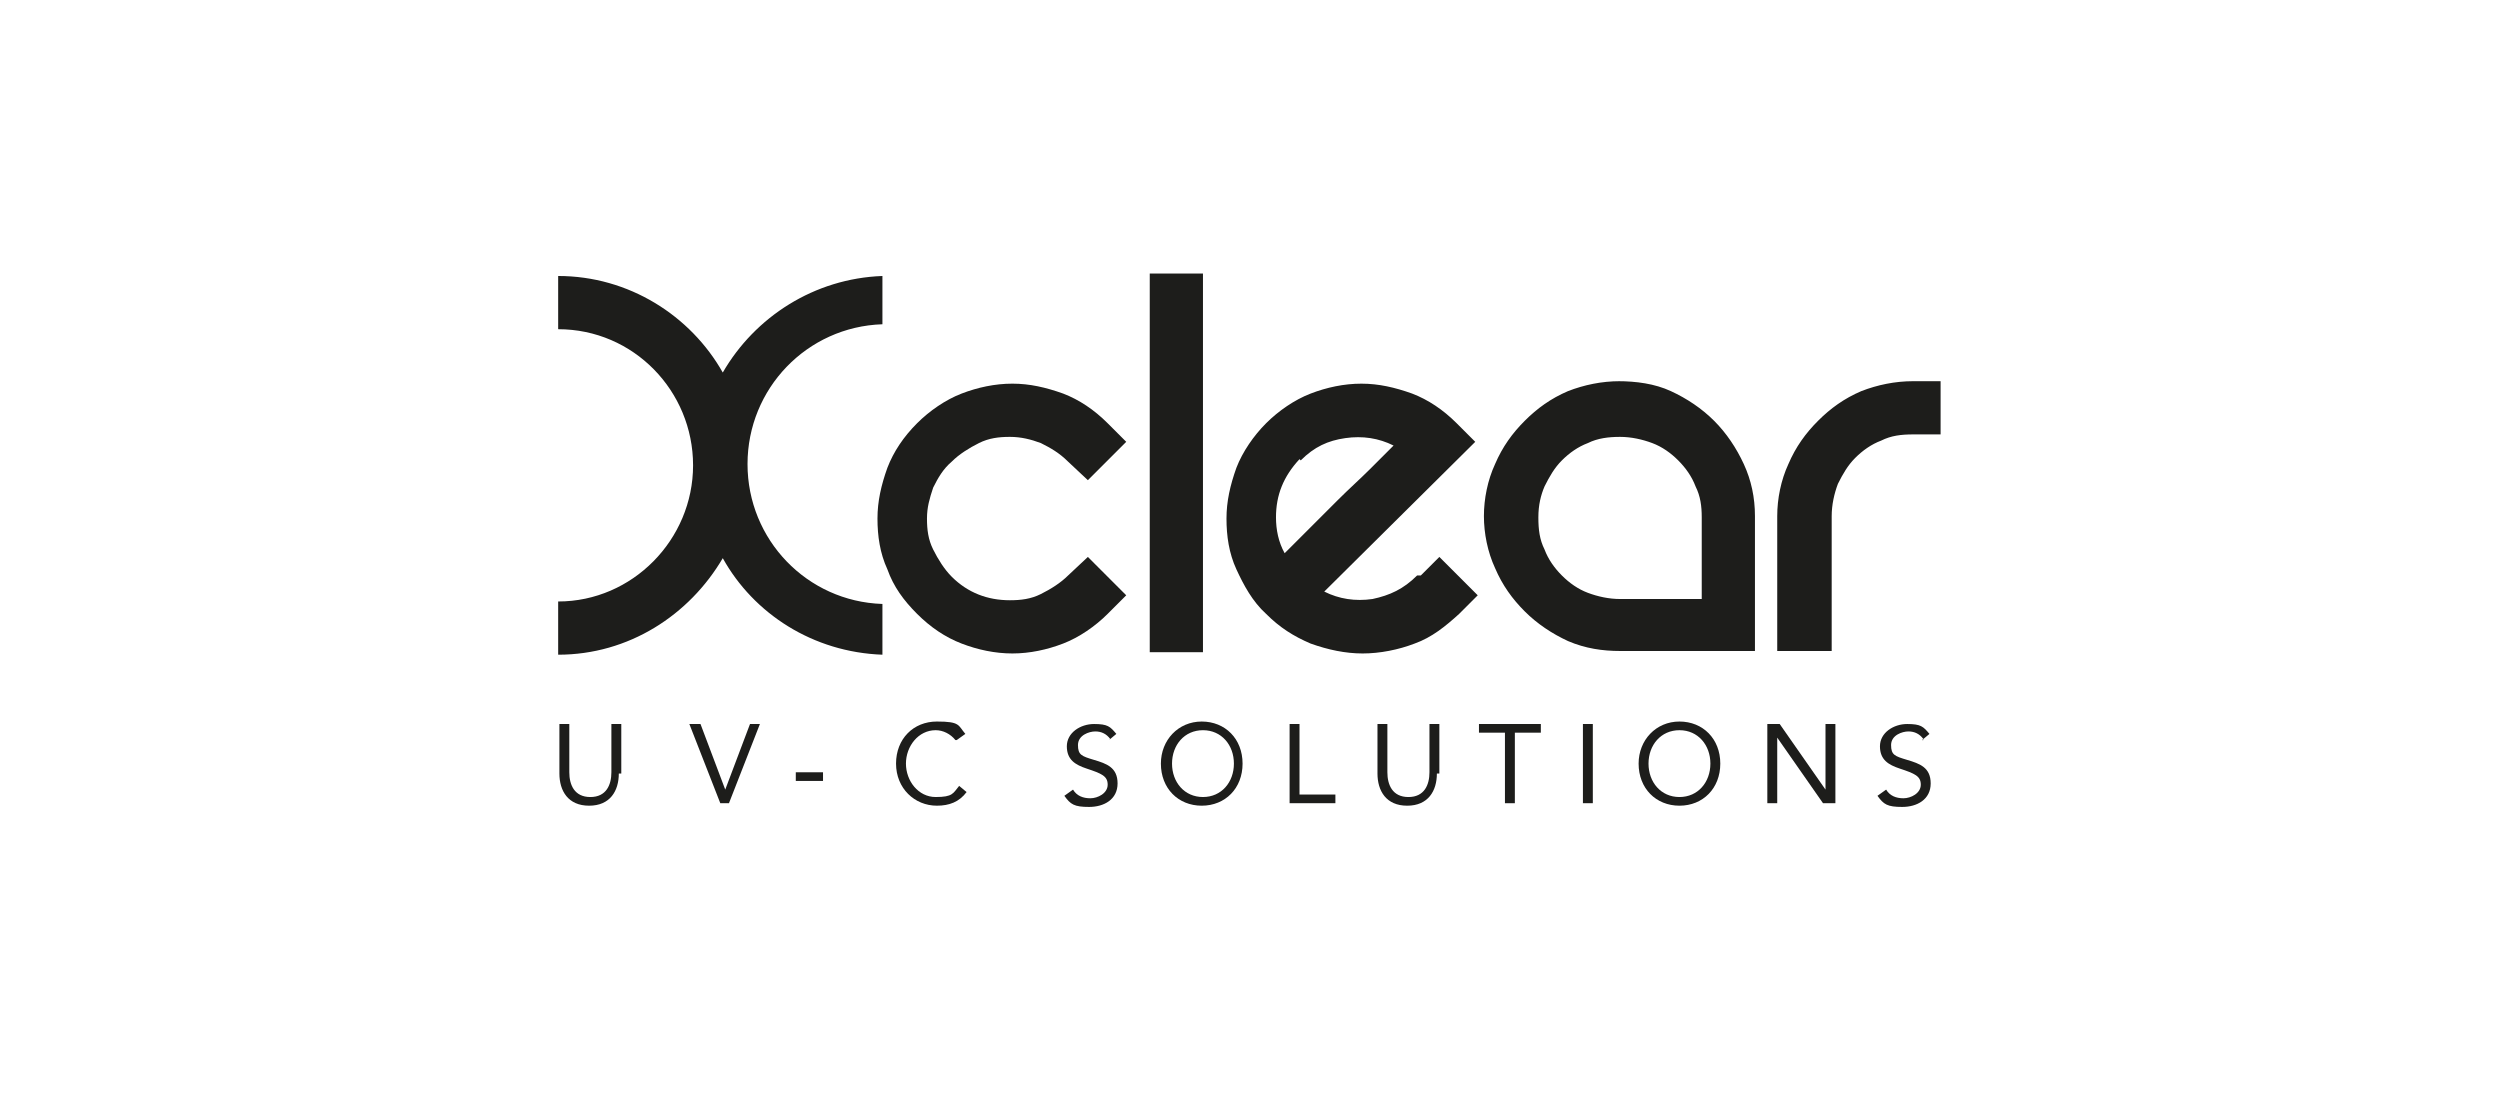
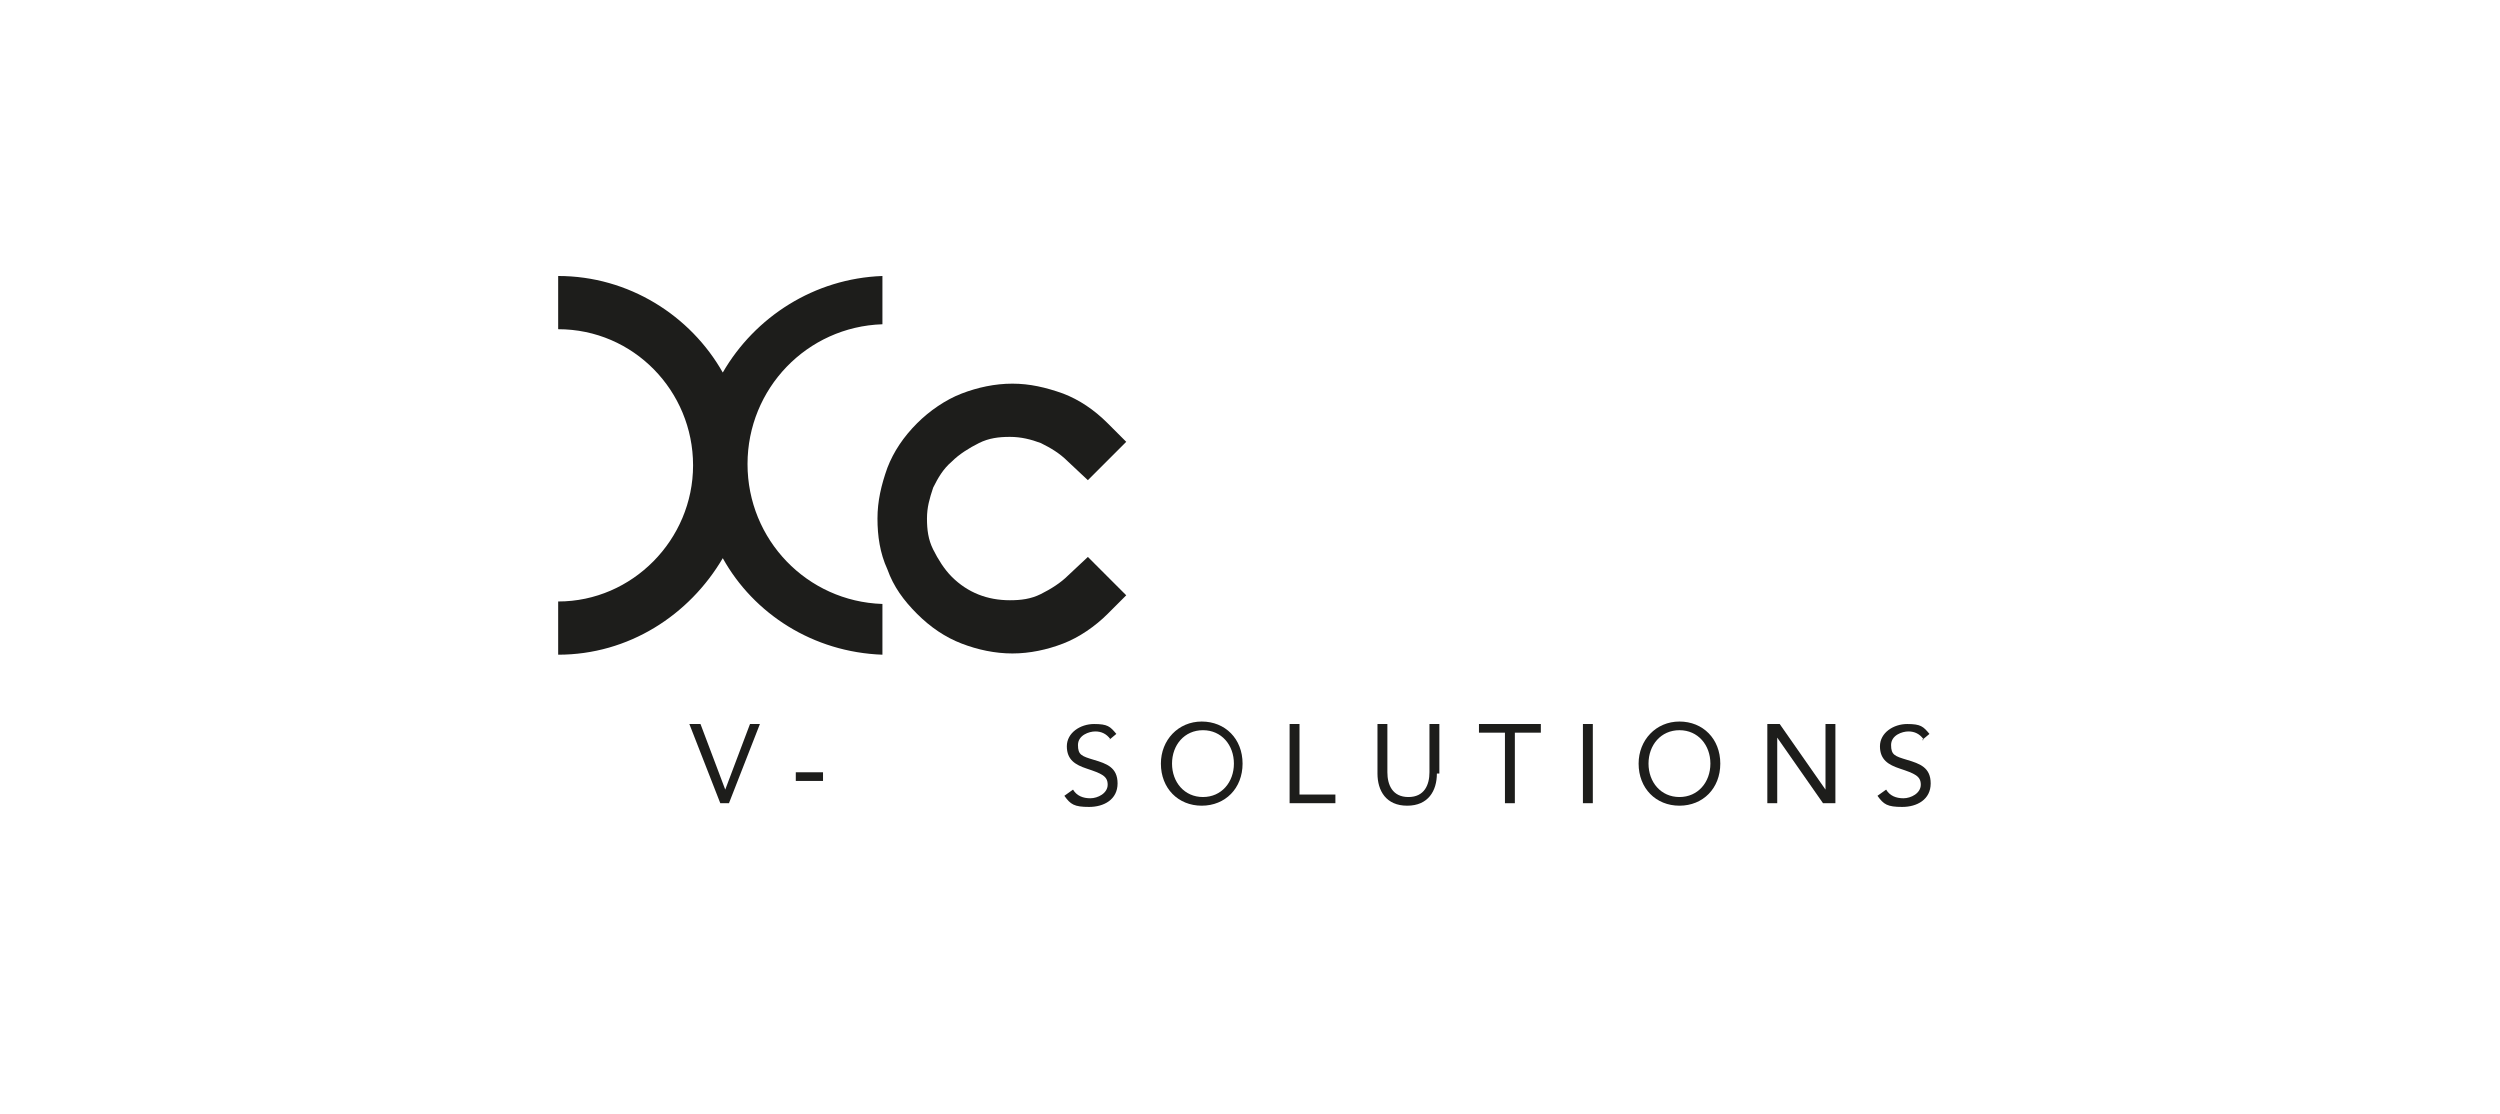
<svg xmlns="http://www.w3.org/2000/svg" id="Laag_1" data-name="Laag 1" version="1.1" viewBox="0 0 202 90">
  <defs>
    <style>
      .cls-1 {
        fill: #1d1d1b;
        stroke-width: 0px;
      }

      .cls-2 {
        isolation: isolate;
      }
    </style>
  </defs>
-   <path class="cls-1" d="M97.2,22.1h-4.3v30.6h4.3v-30.6ZM105.1,37.2c1.1-1.1,2.2-1.6,3.6-1.8,1.4-.2,2.7,0,3.9.6l-1.9,1.9c-.8.8-1.7,1.6-2.6,2.5l-2.5,2.5-1.8,1.8c-.5-.9-.7-1.9-.7-2.9,0-1.8.6-3.3,1.9-4.7M114.5,46.5c-1.1,1.1-2.2,1.6-3.6,1.9-1.4.2-2.7,0-3.9-.6l12.2-12.1-1.5-1.5c-1.1-1.1-2.3-1.9-3.6-2.4-1.4-.5-2.7-.8-4.1-.8s-2.8.3-4.1.8-2.6,1.4-3.6,2.4-1.9,2.3-2.4,3.6c-.5,1.4-.8,2.7-.8,4.1s.2,2.8.8,4.1,1.3,2.6,2.4,3.6c1.1,1.1,2.2,1.8,3.6,2.4,1.4.5,2.8.8,4.2.8s2.9-.3,4.2-.8c1.4-.5,2.5-1.4,3.6-2.4l1.5-1.5-3.1-3.1-1.5,1.5h-.3ZM130.9,48.4c-.9,0-1.8-.2-2.6-.5s-1.5-.8-2.1-1.4-1.1-1.3-1.4-2.1c-.4-.8-.5-1.6-.5-2.6s.2-1.8.5-2.5c.4-.8.8-1.5,1.4-2.1s1.3-1.1,2.1-1.4c.8-.4,1.7-.5,2.6-.5s1.8.2,2.6.5,1.5.8,2.1,1.4,1.1,1.3,1.4,2.1c.4.8.5,1.6.5,2.5v6.6h-6.6ZM130.9,30.8c-1.5,0-2.9.3-4.2.8-1.4.6-2.5,1.4-3.5,2.4s-1.8,2.1-2.4,3.5c-.6,1.3-.9,2.8-.9,4.2s.3,2.9.9,4.2c.6,1.4,1.4,2.5,2.4,3.5s2.2,1.8,3.5,2.4c1.4.6,2.8.8,4.2.8h10.9v-10.9c0-1.5-.3-2.9-.9-4.2s-1.4-2.5-2.4-3.5-2.2-1.8-3.5-2.4-2.8-.8-4.3-.8M154.6,30.8c-1.5,0-2.9.3-4.2.8-1.4.6-2.5,1.4-3.5,2.4s-1.8,2.1-2.4,3.5c-.6,1.3-.9,2.8-.9,4.2v10.9h4.4v-10.9c0-.9.2-1.8.5-2.6.4-.8.8-1.5,1.4-2.1.6-.6,1.3-1.1,2.1-1.4.8-.4,1.6-.5,2.6-.5h2.2v-4.3h-2.2Z" />
  <g class="cls-2">
    <g class="cls-2">
-       <path class="cls-1" d="M50,62.5c0,1.4-.7,2.6-2.4,2.6s-2.4-1.2-2.4-2.6v-4h.8v3.9c0,1,.4,2,1.7,2s1.7-1,1.7-2v-3.9h.8v4h-.2Z" />
      <path class="cls-1" d="M55.7,58.5h.9l2,5.3h0l2-5.3h.8l-2.5,6.4h-.7l-2.5-6.4Z" />
      <path class="cls-1" d="M64.3,62.4h2.2v.7h-2.2v-.7Z" />
-       <path class="cls-1" d="M77.2,59.8c-.4-.5-1-.8-1.6-.8-1.4,0-2.4,1.3-2.4,2.7s1,2.7,2.4,2.7,1.4-.3,1.9-.9l.6.5c-.6.8-1.4,1.1-2.4,1.1-1.8,0-3.3-1.4-3.3-3.4s1.4-3.4,3.3-3.4,1.7.3,2.3,1l-.7.5h-.1Z" />
      <path class="cls-1" d="M89.7,59.7c-.3-.4-.7-.6-1.2-.6s-1.4.3-1.4,1.1.3.9,1.3,1.2c1,.3,1.9.6,1.9,1.9s-1.1,1.9-2.3,1.9-1.5-.2-2-.9l.7-.5c.3.5.8.7,1.4.7s1.4-.4,1.4-1.1-.5-.9-1.7-1.3c-.9-.3-1.6-.7-1.6-1.8s1.1-1.8,2.2-1.8,1.3.2,1.8.8l-.6.5h0Z" />
      <path class="cls-1" d="M93.8,61.7c0-1.9,1.4-3.4,3.3-3.4s3.3,1.4,3.3,3.4-1.4,3.4-3.3,3.4-3.3-1.4-3.3-3.4ZM99.7,61.7c0-1.5-1-2.7-2.5-2.7s-2.5,1.2-2.5,2.7,1,2.7,2.5,2.7,2.5-1.2,2.5-2.7Z" />
      <path class="cls-1" d="M104.2,58.5h.8v5.7h2.9v.7h-3.7s0-6.4,0-6.4Z" />
      <path class="cls-1" d="M116.1,62.5c0,1.4-.7,2.6-2.4,2.6s-2.4-1.2-2.4-2.6v-4h.8v3.9c0,1,.4,2,1.7,2s1.7-1,1.7-2v-3.9h.8v4h-.2Z" />
      <path class="cls-1" d="M124.5,59.2h-2.1v5.7h-.8v-5.7h-2.1v-.7h5v.7Z" />
      <path class="cls-1" d="M127.9,58.5h.8v6.4h-.8s0-6.4,0-6.4Z" />
      <path class="cls-1" d="M132.4,61.7c0-1.9,1.4-3.4,3.3-3.4s3.3,1.4,3.3,3.4-1.4,3.4-3.3,3.4-3.3-1.4-3.3-3.4ZM138.2,61.7c0-1.5-1-2.7-2.5-2.7s-2.5,1.2-2.5,2.7,1,2.7,2.5,2.7,2.5-1.2,2.5-2.7Z" />
      <path class="cls-1" d="M142.8,58.5h1l3.7,5.3h0v-5.3h.8v6.4h-1l-3.7-5.3h0v5.3h-.8v-6.4Z" />
      <path class="cls-1" d="M155.4,59.7c-.3-.4-.7-.6-1.2-.6s-1.4.3-1.4,1.1.3.9,1.3,1.2c1,.3,1.9.6,1.9,1.9s-1.1,1.9-2.3,1.9-1.5-.2-2-.9l.7-.5c.3.5.8.7,1.4.7s1.4-.4,1.4-1.1-.5-.9-1.7-1.3c-.9-.3-1.6-.7-1.6-1.8s1.1-1.8,2.2-1.8,1.3.2,1.8.8l-.6.5h.1Z" />
    </g>
  </g>
  <path class="cls-1" d="M74.1,34.2c-1.1,1.1-1.9,2.3-2.4,3.6-.5,1.4-.8,2.7-.8,4.1s.2,2.8.8,4.1c.5,1.4,1.3,2.5,2.4,3.6s2.3,1.9,3.6,2.4,2.7.8,4.1.8,2.8-.3,4.1-.8,2.6-1.4,3.6-2.4l1.5-1.5-3.1-3.1-1.6,1.5c-.6.6-1.4,1.1-2.2,1.5-.8.4-1.6.5-2.5.5-1.8,0-3.4-.6-4.7-1.9-.6-.6-1.1-1.4-1.5-2.2-.4-.8-.5-1.6-.5-2.5s.2-1.6.5-2.5c.4-.8.8-1.5,1.5-2.1.6-.6,1.4-1.1,2.2-1.5.8-.4,1.6-.5,2.5-.5s1.7.2,2.5.5c.8.4,1.5.8,2.2,1.5l1.6,1.5,3.1-3.1-1.5-1.5c-1.1-1.1-2.3-1.9-3.6-2.4-1.4-.5-2.7-.8-4.1-.8s-2.8.3-4.1.8-2.6,1.4-3.6,2.4" />
  <path class="cls-1" d="M71.3,48.8c-6.1-.2-10.9-5.2-10.9-11.3s4.8-11.1,10.9-11.3v-3.9c-5.5.2-10.3,3.3-12.9,7.8-2.6-4.6-7.6-7.8-13.3-7.8v4.3c6.1,0,10.9,5,10.9,11s-4.9,11-10.9,11v4.3c5.7,0,10.6-3.2,13.3-7.8,2.5,4.5,7.3,7.6,12.9,7.8v-3.9h0v-.2Z" />
</svg>